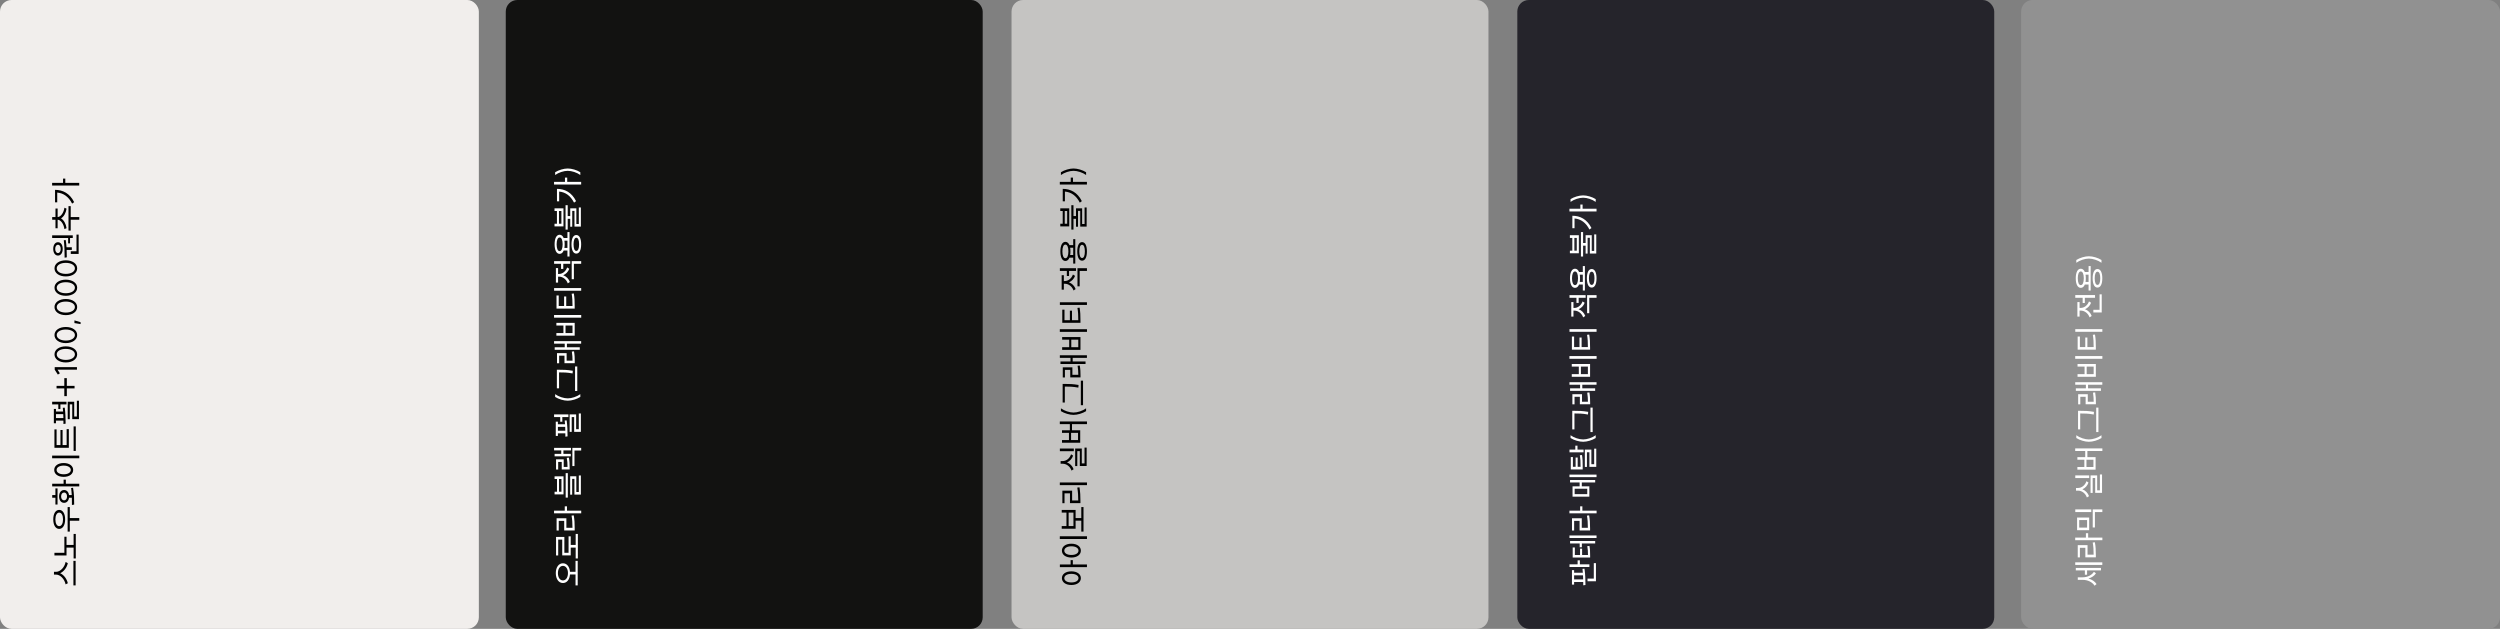
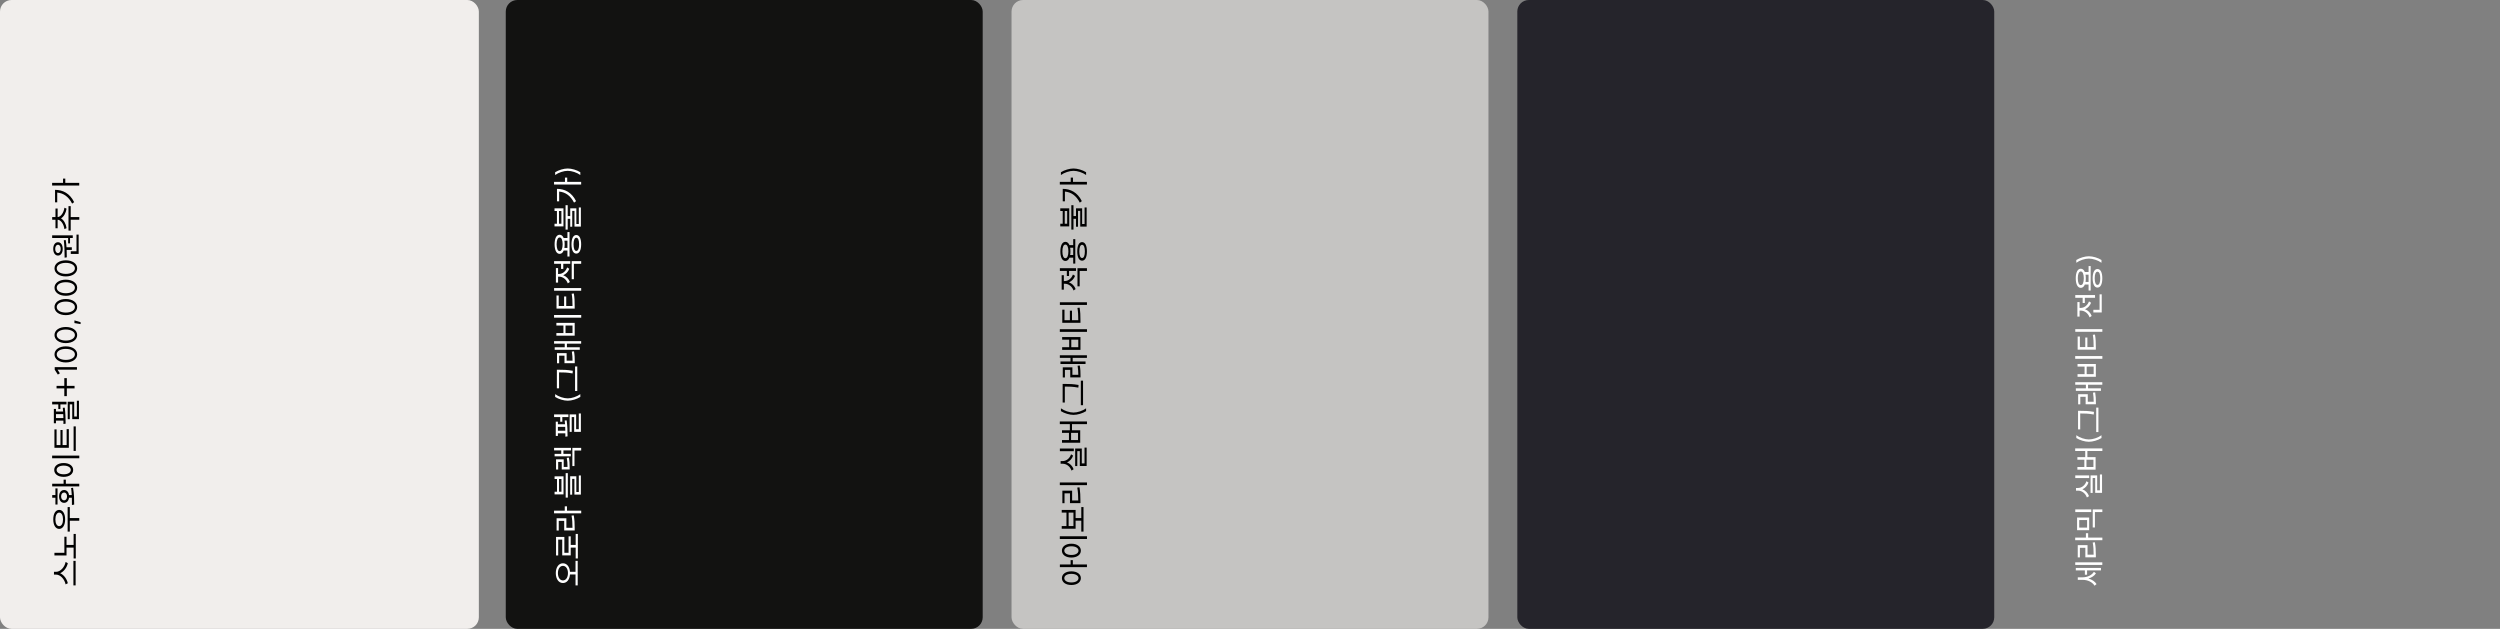
<svg xmlns="http://www.w3.org/2000/svg" width="1300" height="327" viewBox="0 0 1300 327" fill="none">
  <rect x="0" y="0" width="1300" height="327" fill="#808080" stroke="none" />
  <rect width="249" height="327" rx="6" fill="#F1EEEC" />
  <path d="M28.064 298.792L28.064 297.352L29.136 297.352C31.488 297.352 33.648 294.808 34.112 292.232L35.264 292.856C34.784 295.048 33.296 297.16 31.296 298.072C33.296 299 34.784 301.112 35.264 303.288L34.112 303.88C33.632 301.352 31.488 298.792 29.136 298.792L28.064 298.792ZM38.176 304.392L38.176 291.64L39.328 291.64L39.328 304.392L38.176 304.392ZM28.304 288.856L28.304 287.464L33.472 287.464L33.472 279.096L34.592 279.096L34.592 283.352L38.272 283.352L38.272 277.656L39.408 277.656L39.408 290.408L38.272 290.408L38.272 284.744L34.592 284.744L34.592 288.856L28.304 288.856ZM35.168 276.423L35.168 263.671L36.304 263.671L36.304 269.399L41.216 269.399L41.216 270.775L36.304 270.775L36.304 276.423L35.168 276.423ZM27.696 270.087C27.696 267.127 28.88 265.143 30.784 265.143C32.672 265.143 33.872 267.127 33.872 270.087C33.872 273.031 32.672 275.031 30.784 275.031C28.88 275.031 27.696 273.031 27.696 270.087ZM28.8 270.087C28.8 272.199 29.584 273.607 30.784 273.607C32 273.607 32.768 272.199 32.768 270.087C32.768 267.975 32 266.551 30.784 266.551C29.584 266.551 28.8 267.975 28.8 270.087ZM27.136 252.935L27.136 251.543L33.072 251.543L33.072 249.415L34.24 249.415L34.24 251.543L41.216 251.543L41.216 252.935L27.136 252.935ZM37.408 262.599C37.408 261.479 37.408 260.183 37.36 258.839L35.888 258.839C35.68 260.423 34.72 261.479 33.328 261.479C31.744 261.479 30.72 260.119 30.72 258.151C30.72 256.183 31.744 254.807 33.328 254.807C34.72 254.807 35.68 255.863 35.888 257.447L37.312 257.447C37.248 256.199 37.152 254.935 36.976 253.767L37.984 253.655C38.56 256.679 38.576 259.959 38.576 262.391L37.408 262.599ZM28.816 262.359L28.816 258.839L27.152 258.839L27.152 257.447L28.816 257.447L28.816 253.959L29.92 253.959L29.92 262.359L28.816 262.359ZM31.776 258.151C31.776 259.351 32.384 260.167 33.328 260.167C34.272 260.167 34.864 259.351 34.864 258.151C34.864 256.935 34.272 256.119 33.328 256.119C32.384 256.119 31.776 256.935 31.776 258.151ZM27.104 238.31L27.104 236.918L41.232 236.918L41.232 238.31L27.104 238.31ZM28.192 244.374C28.192 242.278 30.096 240.774 33.12 240.774C36.128 240.774 38.048 242.278 38.048 244.374C38.048 246.47 36.128 247.974 33.12 247.974C30.096 247.974 28.192 246.47 28.192 244.374ZM29.44 244.374C29.44 245.702 30.864 246.63 33.12 246.63C35.376 246.63 36.816 245.702 36.816 244.374C36.816 243.046 35.376 242.118 33.12 242.118C30.864 242.118 29.44 243.046 29.44 244.374ZM28.304 232.854L28.304 223.286L29.424 223.286L29.424 231.446L31.44 231.446L31.44 223.606L32.544 223.606L32.544 231.446L34.656 231.446L34.656 223.158L35.792 223.158L35.792 232.854L28.304 232.854ZM38.272 234.47L38.272 221.718L39.408 221.718L39.408 234.47L38.272 234.47ZM30.32 212.71L30.32 210.278L27.12 210.278L27.12 208.886L34.576 208.886L34.576 210.278L31.408 210.278L31.408 212.71L30.32 212.71ZM28 220.086L28 212.646L29.104 212.646L29.104 214.006L32.816 214.006C32.784 213.334 32.72 212.678 32.656 212.054L33.664 211.99C34.048 214.71 34.128 217.894 34.128 220.31L32.992 220.47L32.976 218.726L29.104 218.726L29.104 220.086L28 220.086ZM35.216 217.974L35.216 208.886L38.592 208.886L38.592 216.582L39.968 216.582L39.968 208.39L41.056 208.39L41.056 217.958L37.568 217.958L37.568 210.262L36.288 210.262L36.288 217.974L35.216 217.974ZM32.96 217.382L32.896 215.35L29.104 215.35L29.104 217.382L32.96 217.382ZM29.408 200.661L33.44 200.661L33.44 196.629L34.752 196.629L34.752 200.661L38.768 200.661L38.768 201.957L34.752 201.957L34.752 205.989L33.44 205.989L33.44 201.957L29.408 201.957L29.408 200.661ZM28.448 190.908L40.016 190.908L40.016 192.236L29.92 192.236L31.136 194.124L30.08 194.78L28.448 192.236L28.448 190.908ZM38.944 184.272C38.944 182.592 37.008 181.424 34.224 181.424C31.44 181.424 29.504 182.592 29.504 184.272C29.504 185.968 31.44 187.152 34.224 187.152C37.008 187.152 38.944 185.968 38.944 184.272ZM40.128 184.272C40.128 186.752 37.68 188.48 34.224 188.48C30.768 188.48 28.336 186.752 28.336 184.272C28.336 181.824 30.768 180.096 34.224 180.096C37.68 180.096 40.128 181.824 40.128 184.272ZM38.944 174.21C38.944 172.53 37.008 171.362 34.224 171.362C31.44 171.362 29.504 172.53 29.504 174.21C29.504 175.906 31.44 177.09 34.224 177.09C37.008 177.09 38.944 175.906 38.944 174.21ZM40.128 174.21C40.128 176.69 37.68 178.418 34.224 178.418C30.768 178.418 28.336 176.69 28.336 174.21C28.336 171.762 30.768 170.034 34.224 170.034C37.68 170.034 40.128 171.762 40.128 174.21ZM38.704 166.595L41.904 167.539L41.904 168.531L38.704 168.003L38.704 166.595ZM38.944 159.663C38.944 157.983 37.008 156.815 34.224 156.815C31.44 156.815 29.504 157.983 29.504 159.663C29.504 161.359 31.44 162.543 34.224 162.543C37.008 162.543 38.944 161.359 38.944 159.663ZM40.128 159.663C40.128 162.143 37.68 163.871 34.224 163.871C30.768 163.871 28.336 162.143 28.336 159.663C28.336 157.215 30.768 155.487 34.224 155.487C37.68 155.487 40.128 157.215 40.128 159.663ZM38.944 149.601C38.944 147.921 37.008 146.753 34.224 146.753C31.44 146.753 29.504 147.921 29.504 149.601C29.504 151.297 31.44 152.481 34.224 152.481C37.008 152.481 38.944 151.297 38.944 149.601ZM40.128 149.601C40.128 152.081 37.68 153.809 34.224 153.809C30.768 153.809 28.336 152.081 28.336 149.601C28.336 147.153 30.768 145.425 34.224 145.425C37.68 145.425 40.128 147.153 40.128 149.601ZM38.944 139.538C38.944 137.858 37.008 136.69 34.224 136.69C31.44 136.69 29.504 137.858 29.504 139.538C29.504 141.234 31.44 142.418 34.224 142.418C37.008 142.418 38.944 141.234 38.944 139.538ZM40.128 139.538C40.128 142.018 37.68 143.746 34.224 143.746C30.768 143.746 28.336 142.018 28.336 139.538C28.336 137.09 30.768 135.362 34.224 135.362C37.68 135.362 40.128 137.09 40.128 139.538ZM27.12 123.748L27.12 122.356L37.84 122.356L37.84 123.748L36.416 123.748L36.416 126.564L35.424 126.564L35.424 123.748L27.12 123.748ZM36.8 132.036L36.8 130.644L39.776 130.644L39.776 122.004L40.896 122.004L40.896 132.036L36.8 132.036ZM33.6 134.004C33.584 131.396 33.552 127.924 33.184 124.916L34.176 124.836C34.384 126.052 34.512 127.316 34.592 128.58L37.344 128.58L37.344 129.972L34.656 129.972C34.72 131.348 34.736 132.676 34.736 133.812L33.6 134.004ZM27.68 129.428C27.68 127.364 28.656 125.956 30.144 125.956C31.648 125.956 32.608 127.364 32.608 129.428C32.608 131.492 31.648 132.9 30.144 132.9C28.656 132.9 27.68 131.492 27.68 129.428ZM28.704 129.428C28.704 130.692 29.264 131.588 30.144 131.588C31.024 131.588 31.568 130.692 31.568 129.428C31.568 128.148 31.024 127.284 30.144 127.284C29.264 127.284 28.704 128.148 28.704 129.428ZM35.616 119.923L35.616 107.187L36.768 107.187L36.768 112.867L41.232 112.867L41.232 114.259L36.768 114.259L36.768 119.923L35.616 119.923ZM28.848 118.707L28.848 114.259L27.136 114.259L27.136 112.867L28.848 112.867L28.848 108.419L29.968 108.419L29.968 112.867C31.616 112.819 33.152 110.579 33.504 108.003L34.608 108.499C34.288 110.707 33.216 112.659 31.728 113.555C33.216 114.451 34.288 116.403 34.608 118.643L33.504 119.139C33.152 116.547 31.648 114.307 29.968 114.259L29.968 118.707L28.848 118.707ZM27.104 96.483L27.104 95.075L32.784 95.075L32.784 92.883L33.952 92.883L33.952 95.075L41.2 95.075L41.2 96.483L27.104 96.483ZM28.624 98.723C32.656 98.723 36.272 100.531 38.56 105.107L37.504 105.891C35.712 102.339 33.072 100.435 29.76 100.131L29.76 105.203L28.624 105.203L28.624 98.723Z" fill="black" />
  <rect x="263" width="248" height="327" rx="6" fill="#121211" />
  <path d="M289.016 298.04C289.016 295.048 290.472 292.904 292.728 292.904C294.808 292.904 296.2 294.728 296.392 297.352L299.272 297.352L299.272 291.64L300.408 291.64L300.408 304.392L299.272 304.392L299.272 298.728L296.392 298.728C296.184 301.336 294.808 303.176 292.728 303.176C290.472 303.176 289.016 301 289.016 298.04ZM290.12 298.04C290.12 300.232 291.144 301.816 292.728 301.816C294.296 301.816 295.336 300.232 295.336 298.04C295.336 295.848 294.296 294.248 292.728 294.248C291.144 294.248 290.12 295.848 290.12 298.04ZM299.352 290.408L299.352 284.744L296.776 284.744L296.776 288.824L292.36 288.824L292.36 280.584L290.264 280.584L290.264 288.856L289.144 288.856L289.144 279.208L293.464 279.208L293.464 287.464L295.656 287.464L295.656 278.888L296.776 278.888L296.776 283.368L299.352 283.368L299.352 277.656L300.488 277.656L300.488 290.408L299.352 290.408ZM288.104 266.935L288.104 265.559L293.672 265.559L293.672 263.287L294.84 263.287L294.84 265.559L302.232 265.559L302.232 266.935L288.104 266.935ZM289.432 275.879L289.432 269.495L294.52 269.495L294.52 274.455L297.688 274.455C297.688 271.959 297.576 270.183 297.208 268.119L298.344 267.991C298.744 270.183 298.84 272.055 298.84 274.711L298.84 275.831L293.384 275.831L293.384 270.855L290.552 270.855L290.552 275.879L289.432 275.879ZM288.376 257.071L288.376 255.695L289.64 255.695L289.64 249.071L288.376 249.071L288.376 247.679L293.032 247.679L293.032 257.071L288.376 257.071ZM290.696 255.695L291.96 255.695L291.96 249.071L290.696 249.071L290.696 255.695ZM294.152 258.751L294.152 246.031L295.272 246.031L295.272 258.751L294.152 258.751ZM296.488 257.231L296.488 247.663L299.688 247.663L299.688 255.839L300.984 255.839L300.984 247.231L302.056 247.231L302.056 257.183L298.696 257.183L298.696 249.007L297.528 249.007L297.528 257.231L296.488 257.231ZM288.12 234.207L288.12 232.895L296.936 232.895L296.936 234.207L292.984 234.207L292.984 235.999L296.808 235.999L296.808 237.295L288.392 237.295L288.392 235.999L291.848 235.999L291.848 234.207L288.12 234.207ZM297.624 242.367L297.624 232.895L302.216 232.895L302.216 234.271L298.728 234.271L298.728 242.367L297.624 242.367ZM289.144 244.175L289.144 238.847L293.128 238.847L293.128 242.815L295.112 242.815C295.096 241.039 295.032 239.679 294.712 238.095L295.816 237.967C296.152 239.711 296.216 241.183 296.216 243.215L296.216 244.127L292.104 244.127L292.104 240.207L290.248 240.207L290.248 244.175L289.144 244.175ZM291.32 219.319L291.32 216.887L288.12 216.887L288.12 215.495L295.576 215.495L295.576 216.887L292.408 216.887L292.408 219.319L291.32 219.319ZM289 226.695L289 219.255L290.104 219.255L290.104 220.615L293.816 220.615C293.784 219.943 293.72 219.287 293.656 218.663L294.664 218.599C295.048 221.319 295.128 224.503 295.128 226.919L293.992 227.079L293.976 225.335L290.104 225.335L290.104 226.695L289 226.695ZM296.216 224.583L296.216 215.495L299.592 215.495L299.592 223.191L300.968 223.191L300.968 214.999L302.056 214.999L302.056 224.567L298.568 224.567L298.568 216.871L297.288 216.871L297.288 224.583L296.216 224.583ZM293.96 223.991L293.896 221.959L290.104 221.959L290.104 223.991L293.96 223.991ZM295.224 208.367C293.192 208.367 290.488 207.567 288.68 206.415L288.68 204.959C290.456 206.255 293.144 207.151 295.224 207.151C297.304 207.151 299.992 206.255 301.768 204.959L301.768 206.415C299.96 207.567 297.256 208.367 295.224 208.367ZM289.576 201.938L289.576 192.274L291.032 192.274C292.84 192.274 294.84 192.274 297.864 192.802L297.736 194.194C294.888 193.65 292.808 193.65 291.032 193.65L290.712 193.65L290.712 201.938L289.576 201.938ZM299.032 203.314L299.032 190.578L300.184 190.578L300.184 203.314L299.032 203.314ZM289.64 188.897L289.64 183.633L294.648 183.633L294.648 187.537L297.72 187.537C297.704 186.001 297.64 184.545 297.352 182.817L298.488 182.689C298.824 184.625 298.872 186.193 298.872 187.937L298.872 188.865L293.528 188.865L293.528 184.961L290.76 184.961L290.76 188.897L289.64 188.897ZM288.12 178.705L288.12 177.377L302.2 177.377L302.2 178.705L294.792 178.705L294.792 180.577L301.48 180.577L301.48 181.889L288.44 181.889L288.44 180.577L293.656 180.577L293.656 178.705L288.12 178.705ZM288.104 165.201L288.104 163.809L302.232 163.809L302.232 165.201L288.104 165.201ZM289.32 174.561L289.32 173.185L292.984 173.185L292.984 169.265L289.32 169.265L289.32 167.905L298.84 167.905L298.84 174.561L289.32 174.561ZM294.072 173.185L297.704 173.185L297.704 169.265L294.072 169.265L294.072 173.185ZM289.384 160.481L289.384 153.649L290.536 153.649L290.536 159.121L293.336 159.121L293.336 154.161L294.44 154.161L294.44 159.121L297.704 159.121C297.704 156.641 297.624 154.833 297.272 152.737L298.392 152.609C298.776 154.801 298.84 156.705 298.84 159.361L298.84 160.481L289.384 160.481ZM288.136 151.185L288.136 149.793L302.216 149.793L302.216 151.185L288.136 151.185ZM291.752 139.84L291.752 137.184L288.136 137.184L288.136 135.792L296.536 135.792L296.536 137.184L292.904 137.184L292.904 139.84L291.752 139.84ZM289.064 146.944L289.064 139.408L290.2 139.408L290.2 142.464L290.664 142.464C292.456 142.464 294.2 141.136 294.92 139.056L296.024 139.776C295.448 141.344 294.296 142.512 292.872 143.12C294.472 143.728 295.736 144.976 296.328 146.64L295.24 147.36C294.504 145.248 292.632 143.856 290.664 143.856L290.2 143.856L290.2 146.944L289.064 146.944ZM297.288 145.2L297.288 135.792L302.216 135.792L302.216 137.184L298.424 137.184L298.424 145.2L297.288 145.2ZM295.064 133.392L295.064 130.288L293.112 130.288C292.664 131.392 291.96 132.016 291.016 132.016C289.352 132.016 288.392 130.096 288.392 127.04C288.392 123.984 289.352 122.064 291.016 122.064C291.944 122.064 292.664 122.688 293.112 123.776L295.064 123.776L295.064 120.672L296.152 120.672L296.152 133.392L295.064 133.392ZM297.176 127.04C297.176 124.032 298.088 122.208 299.672 122.208C301.288 122.208 302.2 124.032 302.2 127.04C302.2 130.064 301.288 131.872 299.672 131.872C298.088 131.872 297.176 130.064 297.176 127.04ZM298.248 127.04C298.248 129.216 298.776 130.48 299.672 130.48C300.616 130.48 301.128 129.216 301.128 127.04C301.128 124.88 300.616 123.616 299.672 123.616C298.776 123.616 298.248 124.88 298.248 127.04ZM289.448 127.04C289.448 129.232 290.024 130.592 291.016 130.592C291.992 130.592 292.568 129.232 292.568 127.04C292.568 124.848 291.992 123.488 291.016 123.488C290.024 123.488 289.448 124.848 289.448 127.04ZM295.064 128.928L295.064 125.152L293.48 125.152C293.576 125.712 293.624 126.352 293.624 127.04C293.624 127.728 293.576 128.368 293.48 128.928L295.064 128.928ZM288.344 117.728L288.344 116.352L289.608 116.352L289.608 109.728L288.344 109.728L288.344 108.336L293 108.336L293 117.728L288.344 117.728ZM290.664 116.352L291.928 116.352L291.928 109.728L290.664 109.728L290.664 116.352ZM294.088 119.408L294.088 106.688L295.208 106.688L295.208 112.368L296.52 112.368L296.52 108.32L299.704 108.32L299.704 116.496L300.984 116.496L300.984 107.888L302.056 107.888L302.056 117.84L298.728 117.84L298.728 109.664L297.56 109.664L297.56 117.888L296.52 117.888L296.52 113.76L295.208 113.76L295.208 119.408L294.088 119.408ZM288.104 95.967L288.104 94.559L293.784 94.559L293.784 92.367L294.952 92.367L294.952 94.559L302.2 94.559L302.2 95.967L288.104 95.967ZM289.624 98.207C293.656 98.207 297.272 100.015 299.56 104.591L298.504 105.375C296.712 101.823 294.072 99.919 290.76 99.615L290.76 104.687L289.624 104.687L289.624 98.207ZM295.224 87.615C297.272 87.615 299.96 88.415 301.768 89.551L301.768 91.007C300.008 89.727 297.304 88.831 295.224 88.831C293.144 88.831 290.44 89.727 288.68 91.007L288.68 89.551C290.488 88.415 293.176 87.615 295.224 87.615Z" fill="white" />
  <rect x="526" width="248" height="327" rx="6" fill="#C5C4C2" />
  <path d="M552.192 300.632C552.192 298.568 554.096 297.096 557.12 297.096C560.128 297.096 562.048 298.568 562.048 300.632C562.048 302.712 560.128 304.2 557.12 304.2C554.096 304.2 552.192 302.712 552.192 300.632ZM553.44 300.632C553.44 301.96 554.864 302.872 557.12 302.872C559.376 302.872 560.816 301.96 560.816 300.632C560.816 299.32 559.376 298.408 557.12 298.408C554.864 298.408 553.44 299.32 553.44 300.632ZM551.136 294.92L551.136 293.528L556.72 293.528L556.72 291.256L557.872 291.256L557.872 293.528L565.216 293.528L565.216 294.92L551.136 294.92ZM551.104 280.264L551.104 278.872L565.232 278.872L565.232 280.264L551.104 280.264ZM552.192 286.328C552.192 284.232 554.096 282.728 557.12 282.728C560.128 282.728 562.048 284.232 562.048 286.328C562.048 288.424 560.128 289.928 557.12 289.928C554.096 289.928 552.192 288.424 552.192 286.328ZM553.44 286.328C553.44 287.656 554.864 288.584 557.12 288.584C559.376 288.584 560.816 287.656 560.816 286.328C560.816 285 559.376 284.072 557.12 284.072C554.864 284.072 553.44 285 553.44 286.328ZM562.272 276.423L562.272 270.759L559.312 270.759L559.312 274.935L552.096 274.935L552.096 273.559L554.56 273.559L554.56 266.551L552.096 266.551L552.096 265.175L559.312 265.175L559.312 269.383L562.272 269.383L562.272 263.671L563.424 263.671L563.424 276.423L562.272 276.423ZM555.68 273.559L558.192 273.559L558.192 266.551L555.68 266.551L555.68 273.559ZM551.104 252.263L551.104 250.871L565.232 250.871L565.232 252.263L551.104 252.263ZM552.432 261.671L552.432 255.143L557.504 255.143L557.504 260.247L560.688 260.247C560.688 257.943 560.576 255.943 560.192 253.543L561.328 253.399C561.744 255.911 561.824 258.023 561.824 260.455L561.824 261.639L556.384 261.639L556.384 256.535L553.552 256.535L553.552 261.671L552.432 261.671ZM551.136 234.607L551.136 233.231L558.384 233.231L558.384 234.607L551.136 234.607ZM559.088 242.351L559.088 233.231L562.528 233.231L562.528 240.975L563.952 240.975L563.952 232.751L565.056 232.751L565.056 242.319L561.504 242.319L561.504 234.591L560.192 234.591L560.192 242.351L559.088 242.351ZM551.52 241.151L551.52 239.759L552.592 239.759C554.512 239.759 556.256 238.351 556.944 236.239L558.016 236.927C557.456 238.559 556.32 239.807 554.848 240.447C556.432 241.055 557.68 242.335 558.288 244.015L557.184 244.703C556.448 242.559 554.592 241.151 552.592 241.151L551.52 241.151ZM551.104 220.543L551.104 219.167L565.232 219.167L565.232 220.543L557.44 220.543L557.44 223.727L561.712 223.727L561.712 230.239L552.24 230.239L552.24 228.847L555.856 228.847L555.856 225.087L552.24 225.087L552.24 223.727L556.32 223.727L556.32 220.543L551.104 220.543ZM556.96 228.847L560.576 228.847L560.576 225.087L556.96 225.087L556.96 228.847ZM558.224 215.742C556.192 215.742 553.488 214.942 551.68 213.79L551.68 212.334C553.456 213.63 556.144 214.526 558.224 214.526C560.304 214.526 562.992 213.63 564.768 212.334L564.768 213.79C562.96 214.942 560.256 215.742 558.224 215.742ZM552.576 209.313L552.576 199.649L554.032 199.649C555.84 199.649 557.84 199.649 560.864 200.177L560.736 201.569C557.888 201.025 555.808 201.025 554.032 201.025L553.712 201.025L553.712 209.313L552.576 209.313ZM562.032 210.689L562.032 197.953L563.184 197.953L563.184 210.689L562.032 210.689ZM552.64 196.272L552.64 191.008L557.648 191.008L557.648 194.912L560.72 194.912C560.704 193.376 560.64 191.92 560.352 190.192L561.488 190.064C561.824 192 561.872 193.568 561.872 195.312L561.872 196.24L556.528 196.24L556.528 192.336L553.76 192.336L553.76 196.272L552.64 196.272ZM551.12 186.08L551.12 184.752L565.2 184.752L565.2 186.08L557.792 186.08L557.792 187.952L564.48 187.952L564.48 189.264L551.44 189.264L551.44 187.952L556.656 187.952L556.656 186.08L551.12 186.08ZM551.104 172.576L551.104 171.184L565.232 171.184L565.232 172.576L551.104 172.576ZM552.32 181.936L552.32 180.56L555.984 180.56L555.984 176.64L552.32 176.64L552.32 175.28L561.84 175.28L561.84 181.936L552.32 181.936ZM557.072 180.56L560.704 180.56L560.704 176.64L557.072 176.64L557.072 180.56ZM552.384 167.856L552.384 161.024L553.536 161.024L553.536 166.496L556.336 166.496L556.336 161.536L557.44 161.536L557.44 166.496L560.704 166.496C560.704 164.016 560.624 162.208 560.272 160.112L561.392 159.984C561.776 162.176 561.84 164.08 561.84 166.736L561.84 167.856L552.384 167.856ZM551.136 158.56L551.136 157.168L565.216 157.168L565.216 158.56L551.136 158.56ZM554.752 143.528L554.752 140.872L551.136 140.872L551.136 139.48L559.536 139.48L559.536 140.872L555.904 140.872L555.904 143.528L554.752 143.528ZM552.064 150.632L552.064 143.096L553.2 143.096L553.2 146.152L553.664 146.152C555.456 146.152 557.2 144.824 557.92 142.744L559.024 143.464C558.448 145.032 557.296 146.2 555.872 146.808C557.472 147.416 558.736 148.664 559.328 150.328L558.24 151.048C557.504 148.936 555.632 147.544 553.664 147.544L553.2 147.544L553.2 150.632L552.064 150.632ZM560.288 148.888L560.288 139.48L565.216 139.48L565.216 140.872L561.424 140.872L561.424 148.888L560.288 148.888ZM558.064 137.079L558.064 133.975L556.112 133.975C555.664 135.079 554.96 135.703 554.016 135.703C552.352 135.703 551.392 133.783 551.392 130.727C551.392 127.671 552.352 125.751 554.016 125.751C554.944 125.751 555.664 126.375 556.112 127.463L558.064 127.463L558.064 124.359L559.152 124.359L559.152 137.079L558.064 137.079ZM560.176 130.727C560.176 127.719 561.088 125.895 562.672 125.895C564.288 125.895 565.2 127.719 565.2 130.727C565.2 133.751 564.288 135.559 562.672 135.559C561.088 135.559 560.176 133.751 560.176 130.727ZM561.248 130.727C561.248 132.903 561.776 134.167 562.672 134.167C563.616 134.167 564.128 132.903 564.128 130.727C564.128 128.567 563.616 127.303 562.672 127.303C561.776 127.303 561.248 128.567 561.248 130.727ZM552.448 130.727C552.448 132.919 553.024 134.279 554.016 134.279C554.992 134.279 555.568 132.919 555.568 130.727C555.568 128.535 554.992 127.175 554.016 127.175C553.024 127.175 552.448 128.535 552.448 130.727ZM558.064 132.615L558.064 128.839L556.48 128.839C556.576 129.399 556.624 130.039 556.624 130.727C556.624 131.415 556.576 132.055 556.48 132.615L558.064 132.615ZM551.344 117.728L551.344 116.352L552.608 116.352L552.608 109.728L551.344 109.728L551.344 108.336L556 108.336L556 117.728L551.344 117.728ZM553.664 116.352L554.928 116.352L554.928 109.728L553.664 109.728L553.664 116.352ZM557.088 119.408L557.088 106.688L558.208 106.688L558.208 112.368L559.52 112.368L559.52 108.32L562.704 108.32L562.704 116.496L563.984 116.496L563.984 107.888L565.056 107.888L565.056 117.84L561.728 117.84L561.728 109.664L560.56 109.664L560.56 117.888L559.52 117.888L559.52 113.76L558.208 113.76L558.208 119.408L557.088 119.408ZM551.104 95.967L551.104 94.559L556.784 94.559L556.784 92.367L557.952 92.367L557.952 94.559L565.2 94.559L565.2 95.967L551.104 95.967ZM552.624 98.207C556.656 98.207 560.272 100.015 562.56 104.591L561.504 105.375C559.712 101.823 557.072 99.919 553.76 99.615L553.76 104.687L552.624 104.687L552.624 98.207ZM558.224 87.615C560.272 87.615 562.96 88.415 564.768 89.551L564.768 91.007C563.008 89.727 560.304 88.831 558.224 88.831C556.144 88.831 553.44 89.727 551.68 91.007L551.68 89.551C553.488 88.415 556.176 87.615 558.224 87.615Z" fill="black" />
  <rect x="789" width="248" height="327" rx="6" fill="#25242B" />
-   <path d="M817.416 303.992L817.416 296.456L818.536 296.456L818.536 297.832L823.08 297.832C823.032 297.144 822.968 296.456 822.888 295.816L823.928 295.72C824.36 298.52 824.44 301.8 824.44 304.2L823.288 304.36L823.272 302.632L818.536 302.632L818.536 303.992L817.416 303.992ZM816.136 294.84L816.136 293.448L820.36 293.448L820.36 291.384L821.528 291.384L821.528 293.448L826.488 293.448L826.488 294.84L816.136 294.84ZM825.512 302.248L825.512 300.872L828.776 300.872L828.776 292.824L829.896 292.824L829.896 302.248L825.512 302.248ZM823.24 301.288L823.16 299.16L818.536 299.16L818.536 301.288L823.24 301.288ZM821.432 284.584L821.432 282.616L816.44 282.616L816.44 281.304L829.496 281.304L829.496 282.616L822.568 282.616L822.568 284.584L821.432 284.584ZM817.8 289.912L817.8 284.696L818.92 284.696L818.92 288.584L821.624 288.584L821.624 285.32L822.696 285.32L822.696 288.584L825.752 288.584C825.736 286.696 825.672 285.464 825.384 284.008L826.504 283.88C826.824 285.496 826.872 286.808 826.872 288.984L826.872 289.912L817.8 289.912ZM816.12 279.768L816.12 278.44L830.2 278.44L830.2 279.768L816.12 279.768ZM816.104 266.935L816.104 265.559L821.672 265.559L821.672 263.287L822.84 263.287L822.84 265.559L830.232 265.559L830.232 266.935L816.104 266.935ZM817.432 275.879L817.432 269.495L822.52 269.495L822.52 274.455L825.688 274.455C825.688 271.959 825.576 270.183 825.208 268.119L826.344 267.991C826.744 270.183 826.84 272.055 826.84 274.711L826.84 275.831L821.384 275.831L821.384 270.855L818.552 270.855L818.552 275.879L817.432 275.879ZM817.72 258.255L817.72 252.879L821.4 252.879L821.4 250.895L816.424 250.895L816.424 249.583L829.496 249.583L829.496 250.895L822.536 250.895L822.536 252.879L826.456 252.879L826.456 258.255L817.72 258.255ZM818.824 254.159L818.824 256.959L825.368 256.959L825.368 254.159L818.824 254.159ZM816.12 248.111L816.12 246.783L830.2 246.783L830.2 248.111L816.12 248.111ZM816.808 244.127L816.808 237.679L817.912 237.679L817.912 242.735L819.32 242.735L819.32 237.935L820.392 237.935L820.392 242.735L821.896 242.735C821.896 240.079 821.832 238.559 821.528 236.719L822.632 236.607C822.968 238.527 823 240.143 823 243.039L823 244.127L816.808 244.127ZM816.136 235.199L816.136 233.807L819.16 233.807L819.16 231.759L820.296 231.759L820.296 233.807L823.448 233.807L823.448 235.199L816.136 235.199ZM824.12 242.799L824.12 233.807L827.512 233.807L827.512 241.391L828.968 241.391L828.968 233.311L830.056 233.311L830.056 242.767L826.488 242.767L826.488 235.167L825.208 235.167L825.208 242.799L824.12 242.799ZM823.224 229.727C821.192 229.727 818.488 228.927 816.68 227.775L816.68 226.319C818.456 227.615 821.144 228.511 823.224 228.511C825.304 228.511 827.992 227.615 829.768 226.319L829.768 227.775C827.96 228.927 825.256 229.727 823.224 229.727ZM817.576 223.297L817.576 213.633L819.032 213.633C820.84 213.633 822.84 213.633 825.864 214.161L825.736 215.553C822.888 215.009 820.808 215.009 819.032 215.009L818.712 215.009L818.712 223.297L817.576 223.297ZM827.032 224.673L827.032 211.937L828.184 211.937L828.184 224.673L827.032 224.673ZM817.64 210.257L817.64 204.993L822.648 204.993L822.648 208.897L825.72 208.897C825.704 207.361 825.64 205.905 825.352 204.177L826.488 204.049C826.824 205.985 826.872 207.553 826.872 209.297L826.872 210.225L821.528 210.225L821.528 206.321L818.76 206.321L818.76 210.257L817.64 210.257ZM816.12 200.065L816.12 198.737L830.2 198.737L830.2 200.065L822.792 200.065L822.792 201.937L829.48 201.937L829.48 203.249L816.44 203.249L816.44 201.937L821.656 201.937L821.656 200.065L816.12 200.065ZM816.104 186.56L816.104 185.168L830.232 185.168L830.232 186.56L816.104 186.56ZM817.32 195.92L817.32 194.544L820.984 194.544L820.984 190.624L817.32 190.624L817.32 189.264L826.84 189.264L826.84 195.92L817.32 195.92ZM822.072 194.544L825.704 194.544L825.704 190.624L822.072 190.624L822.072 194.544ZM817.384 181.84L817.384 175.008L818.536 175.008L818.536 180.48L821.336 180.48L821.336 175.52L822.44 175.52L822.44 180.48L825.704 180.48C825.704 178 825.624 176.192 825.272 174.096L826.392 173.968C826.776 176.16 826.84 178.064 826.84 180.72L826.84 181.84L817.384 181.84ZM816.136 172.544L816.136 171.152L830.216 171.152L830.216 172.544L816.136 172.544ZM819.752 157.512L819.752 154.856L816.136 154.856L816.136 153.464L824.536 153.464L824.536 154.856L820.904 154.856L820.904 157.512L819.752 157.512ZM817.064 164.616L817.064 157.08L818.2 157.08L818.2 160.136L818.664 160.136C820.456 160.136 822.2 158.808 822.92 156.728L824.024 157.448C823.448 159.016 822.296 160.184 820.872 160.792C822.472 161.4 823.736 162.648 824.328 164.312L823.24 165.032C822.504 162.92 820.632 161.528 818.664 161.528L818.2 161.528L818.2 164.616L817.064 164.616ZM825.288 162.872L825.288 153.464L830.216 153.464L830.216 154.856L826.424 154.856L826.424 162.872L825.288 162.872ZM823.064 151.064L823.064 147.96L821.112 147.96C820.664 149.064 819.96 149.688 819.016 149.688C817.352 149.688 816.392 147.768 816.392 144.712C816.392 141.656 817.352 139.736 819.016 139.736C819.944 139.736 820.664 140.36 821.112 141.448L823.064 141.448L823.064 138.344L824.152 138.344L824.152 151.064L823.064 151.064ZM825.176 144.712C825.176 141.704 826.088 139.88 827.672 139.88C829.288 139.88 830.2 141.704 830.2 144.712C830.2 147.736 829.288 149.544 827.672 149.544C826.088 149.544 825.176 147.736 825.176 144.712ZM826.248 144.712C826.248 146.888 826.776 148.152 827.672 148.152C828.616 148.152 829.128 146.888 829.128 144.712C829.128 142.552 828.616 141.288 827.672 141.288C826.776 141.288 826.248 142.552 826.248 144.712ZM817.448 144.712C817.448 146.904 818.024 148.264 819.016 148.264C819.992 148.264 820.568 146.904 820.568 144.712C820.568 142.52 819.992 141.16 819.016 141.16C818.024 141.16 817.448 142.52 817.448 144.712ZM823.064 146.6L823.064 142.824L821.48 142.824C821.576 143.384 821.624 144.024 821.624 144.712C821.624 145.4 821.576 146.04 821.48 146.6L823.064 146.6ZM816.344 131.712L816.344 130.336L817.608 130.336L817.608 123.712L816.344 123.712L816.344 122.32L821 122.32L821 131.712L816.344 131.712ZM818.664 130.336L819.928 130.336L819.928 123.712L818.664 123.712L818.664 130.336ZM822.088 133.392L822.088 120.672L823.208 120.672L823.208 126.352L824.52 126.352L824.52 122.304L827.704 122.304L827.704 130.48L828.984 130.48L828.984 121.872L830.056 121.872L830.056 131.824L826.728 131.824L826.728 123.648L825.56 123.648L825.56 131.872L824.52 131.872L824.52 127.744L823.208 127.744L823.208 133.392L822.088 133.392ZM816.104 109.952L816.104 108.544L821.784 108.544L821.784 106.352L822.952 106.352L822.952 108.544L830.2 108.544L830.2 109.952L816.104 109.952ZM817.624 112.192C821.656 112.192 825.272 114 827.56 118.576L826.504 119.36C824.712 115.808 822.072 113.904 818.76 113.6L818.76 118.672L817.624 118.672L817.624 112.192ZM823.224 101.599C825.272 101.599 827.96 102.399 829.768 103.535L829.768 104.991C828.008 103.711 825.304 102.815 823.224 102.815C821.144 102.815 818.44 103.711 816.68 104.991L816.68 103.535C818.488 102.399 821.176 101.599 823.224 101.599Z" fill="white" />
-   <rect x="1051" width="249" height="327" rx="6" fill="#919191" />
  <path d="M1084.13 298.856L1084.13 296.616L1079.42 296.616L1079.42 295.32L1092.5 295.32L1092.5 296.616L1085.28 296.616L1085.28 298.856L1084.13 298.856ZM1080.45 301.528L1080.45 300.2L1083.04 300.2C1085.28 300.2 1087.68 299.192 1088.83 297.336L1089.9 298.12C1089.1 299.432 1087.65 300.344 1086 300.84C1087.81 301.352 1089.36 302.344 1090.21 303.72L1089.17 304.584C1088.02 302.632 1085.49 301.528 1083.07 301.528L1080.45 301.528ZM1079.12 293.752L1079.12 292.424L1093.2 292.424L1093.2 293.752L1079.12 293.752ZM1079.1 280.92L1079.1 279.544L1084.67 279.544L1084.67 277.272L1085.84 277.272L1085.84 279.544L1093.23 279.544L1093.23 280.92L1079.1 280.92ZM1080.43 289.864L1080.43 283.48L1085.52 283.48L1085.52 288.44L1088.69 288.44C1088.69 285.944 1088.58 284.168 1088.21 282.104L1089.34 281.976C1089.74 284.168 1089.84 286.04 1089.84 288.696L1089.84 289.816L1084.38 289.816L1084.38 284.84L1081.55 284.84L1081.55 289.864L1080.43 289.864ZM1088.22 274.295L1088.22 264.871L1093.22 264.871L1093.22 266.263L1089.36 266.263L1089.36 274.295L1088.22 274.295ZM1079.14 266.263L1079.14 264.871L1087.47 264.871L1087.47 266.263L1079.14 266.263ZM1080.08 275.687L1080.08 269.111L1086.37 269.111L1086.37 275.687L1080.08 275.687ZM1081.2 270.439L1081.2 274.359L1085.28 274.359L1085.28 270.439L1081.2 270.439ZM1079.14 248.591L1079.14 247.215L1086.38 247.215L1086.38 248.591L1079.14 248.591ZM1087.09 256.335L1087.09 247.215L1090.53 247.215L1090.53 254.959L1091.95 254.959L1091.95 246.735L1093.06 246.735L1093.06 256.303L1089.5 256.303L1089.5 248.575L1088.19 248.575L1088.19 256.335L1087.09 256.335ZM1079.52 255.135L1079.52 253.743L1080.59 253.743C1082.51 253.743 1084.26 252.335 1084.94 250.223L1086.02 250.911C1085.46 252.543 1084.32 253.791 1082.85 254.431C1084.43 255.039 1085.68 256.319 1086.29 257.999L1085.18 258.687C1084.45 256.543 1082.59 255.135 1080.59 255.135L1079.52 255.135ZM1079.1 234.527L1079.1 233.151L1093.23 233.151L1093.23 234.527L1085.44 234.527L1085.44 237.711L1089.71 237.711L1089.71 244.223L1080.24 244.223L1080.24 242.831L1083.86 242.831L1083.86 239.071L1080.24 239.071L1080.24 237.711L1084.32 237.711L1084.32 234.527L1079.1 234.527ZM1084.96 242.831L1088.58 242.831L1088.58 239.071L1084.96 239.071L1084.96 242.831ZM1086.22 229.727C1084.19 229.727 1081.49 228.927 1079.68 227.775L1079.68 226.319C1081.46 227.615 1084.14 228.511 1086.22 228.511C1088.3 228.511 1090.99 227.615 1092.77 226.319L1092.77 227.775C1090.96 228.927 1088.26 229.727 1086.22 229.727ZM1080.58 223.297L1080.58 213.633L1082.03 213.633C1083.84 213.633 1085.84 213.633 1088.86 214.161L1088.74 215.553C1085.89 215.009 1083.81 215.009 1082.03 215.009L1081.71 215.009L1081.71 223.297L1080.58 223.297ZM1090.03 224.673L1090.03 211.937L1091.18 211.937L1091.18 224.673L1090.03 224.673ZM1080.64 210.257L1080.64 204.993L1085.65 204.993L1085.65 208.897L1088.72 208.897C1088.7 207.361 1088.64 205.905 1088.35 204.177L1089.49 204.049C1089.82 205.985 1089.87 207.553 1089.87 209.297L1089.87 210.225L1084.53 210.225L1084.53 206.321L1081.76 206.321L1081.76 210.257L1080.64 210.257ZM1079.12 200.065L1079.12 198.737L1093.2 198.737L1093.2 200.065L1085.79 200.065L1085.79 201.937L1092.48 201.937L1092.48 203.249L1079.44 203.249L1079.44 201.937L1084.66 201.937L1084.66 200.065L1079.12 200.065ZM1079.1 186.56L1079.1 185.168L1093.23 185.168L1093.23 186.56L1079.1 186.56ZM1080.32 195.92L1080.32 194.544L1083.98 194.544L1083.98 190.624L1080.32 190.624L1080.32 189.264L1089.84 189.264L1089.84 195.92L1080.32 195.92ZM1085.07 194.544L1088.7 194.544L1088.7 190.624L1085.07 190.624L1085.07 194.544ZM1080.38 181.84L1080.38 175.008L1081.54 175.008L1081.54 180.48L1084.34 180.48L1084.34 175.52L1085.44 175.52L1085.44 180.48L1088.7 180.48C1088.7 178 1088.62 176.192 1088.27 174.096L1089.39 173.968C1089.78 176.16 1089.84 178.064 1089.84 180.72L1089.84 181.84L1080.38 181.84ZM1079.14 172.544L1079.14 171.152L1093.22 171.152L1093.22 172.544L1079.14 172.544ZM1082.98 157.576L1082.98 154.84L1079.14 154.84L1079.14 153.448L1089.42 153.448L1089.42 154.84L1084.11 154.84L1084.11 157.576L1082.98 157.576ZM1088.54 162.488L1088.54 161.096L1091.78 161.096L1091.78 153.064L1092.9 153.064L1092.9 162.488L1088.54 162.488ZM1080.24 164.616L1080.24 157.08L1081.38 157.08L1081.38 160.12L1081.98 160.12C1083.78 160.12 1085.55 158.792 1086.27 156.728L1087.36 157.432C1086.78 159 1085.63 160.184 1084.21 160.792C1085.79 161.4 1087.07 162.632 1087.68 164.312L1086.58 165.032C1085.84 162.92 1083.97 161.512 1082 161.512L1081.38 161.512L1081.38 164.616L1080.24 164.616ZM1086.06 151.064L1086.06 147.96L1084.11 147.96C1083.66 149.064 1082.96 149.688 1082.02 149.688C1080.35 149.688 1079.39 147.768 1079.39 144.712C1079.39 141.656 1080.35 139.736 1082.02 139.736C1082.94 139.736 1083.66 140.36 1084.11 141.448L1086.06 141.448L1086.06 138.344L1087.15 138.344L1087.15 151.064L1086.06 151.064ZM1088.18 144.712C1088.18 141.704 1089.09 139.88 1090.67 139.88C1092.29 139.88 1093.2 141.704 1093.2 144.712C1093.2 147.736 1092.29 149.544 1090.67 149.544C1089.09 149.544 1088.18 147.736 1088.18 144.712ZM1089.25 144.712C1089.25 146.888 1089.78 148.152 1090.67 148.152C1091.62 148.152 1092.13 146.888 1092.13 144.712C1092.13 142.552 1091.62 141.288 1090.67 141.288C1089.78 141.288 1089.25 142.552 1089.25 144.712ZM1080.45 144.712C1080.45 146.904 1081.02 148.264 1082.02 148.264C1082.99 148.264 1083.57 146.904 1083.57 144.712C1083.57 142.52 1082.99 141.16 1082.02 141.16C1081.02 141.16 1080.45 142.52 1080.45 144.712ZM1086.06 146.6L1086.06 142.824L1084.48 142.824C1084.58 143.384 1084.62 144.024 1084.62 144.712C1084.62 145.4 1084.58 146.04 1084.48 146.6L1086.06 146.6ZM1086.22 133.255C1088.27 133.255 1090.96 134.055 1092.77 135.191L1092.77 136.647C1091.01 135.367 1088.3 134.471 1086.22 134.471C1084.14 134.471 1081.44 135.367 1079.68 136.647L1079.68 135.191C1081.49 134.055 1084.18 133.255 1086.22 133.255Z" fill="white" />
</svg>